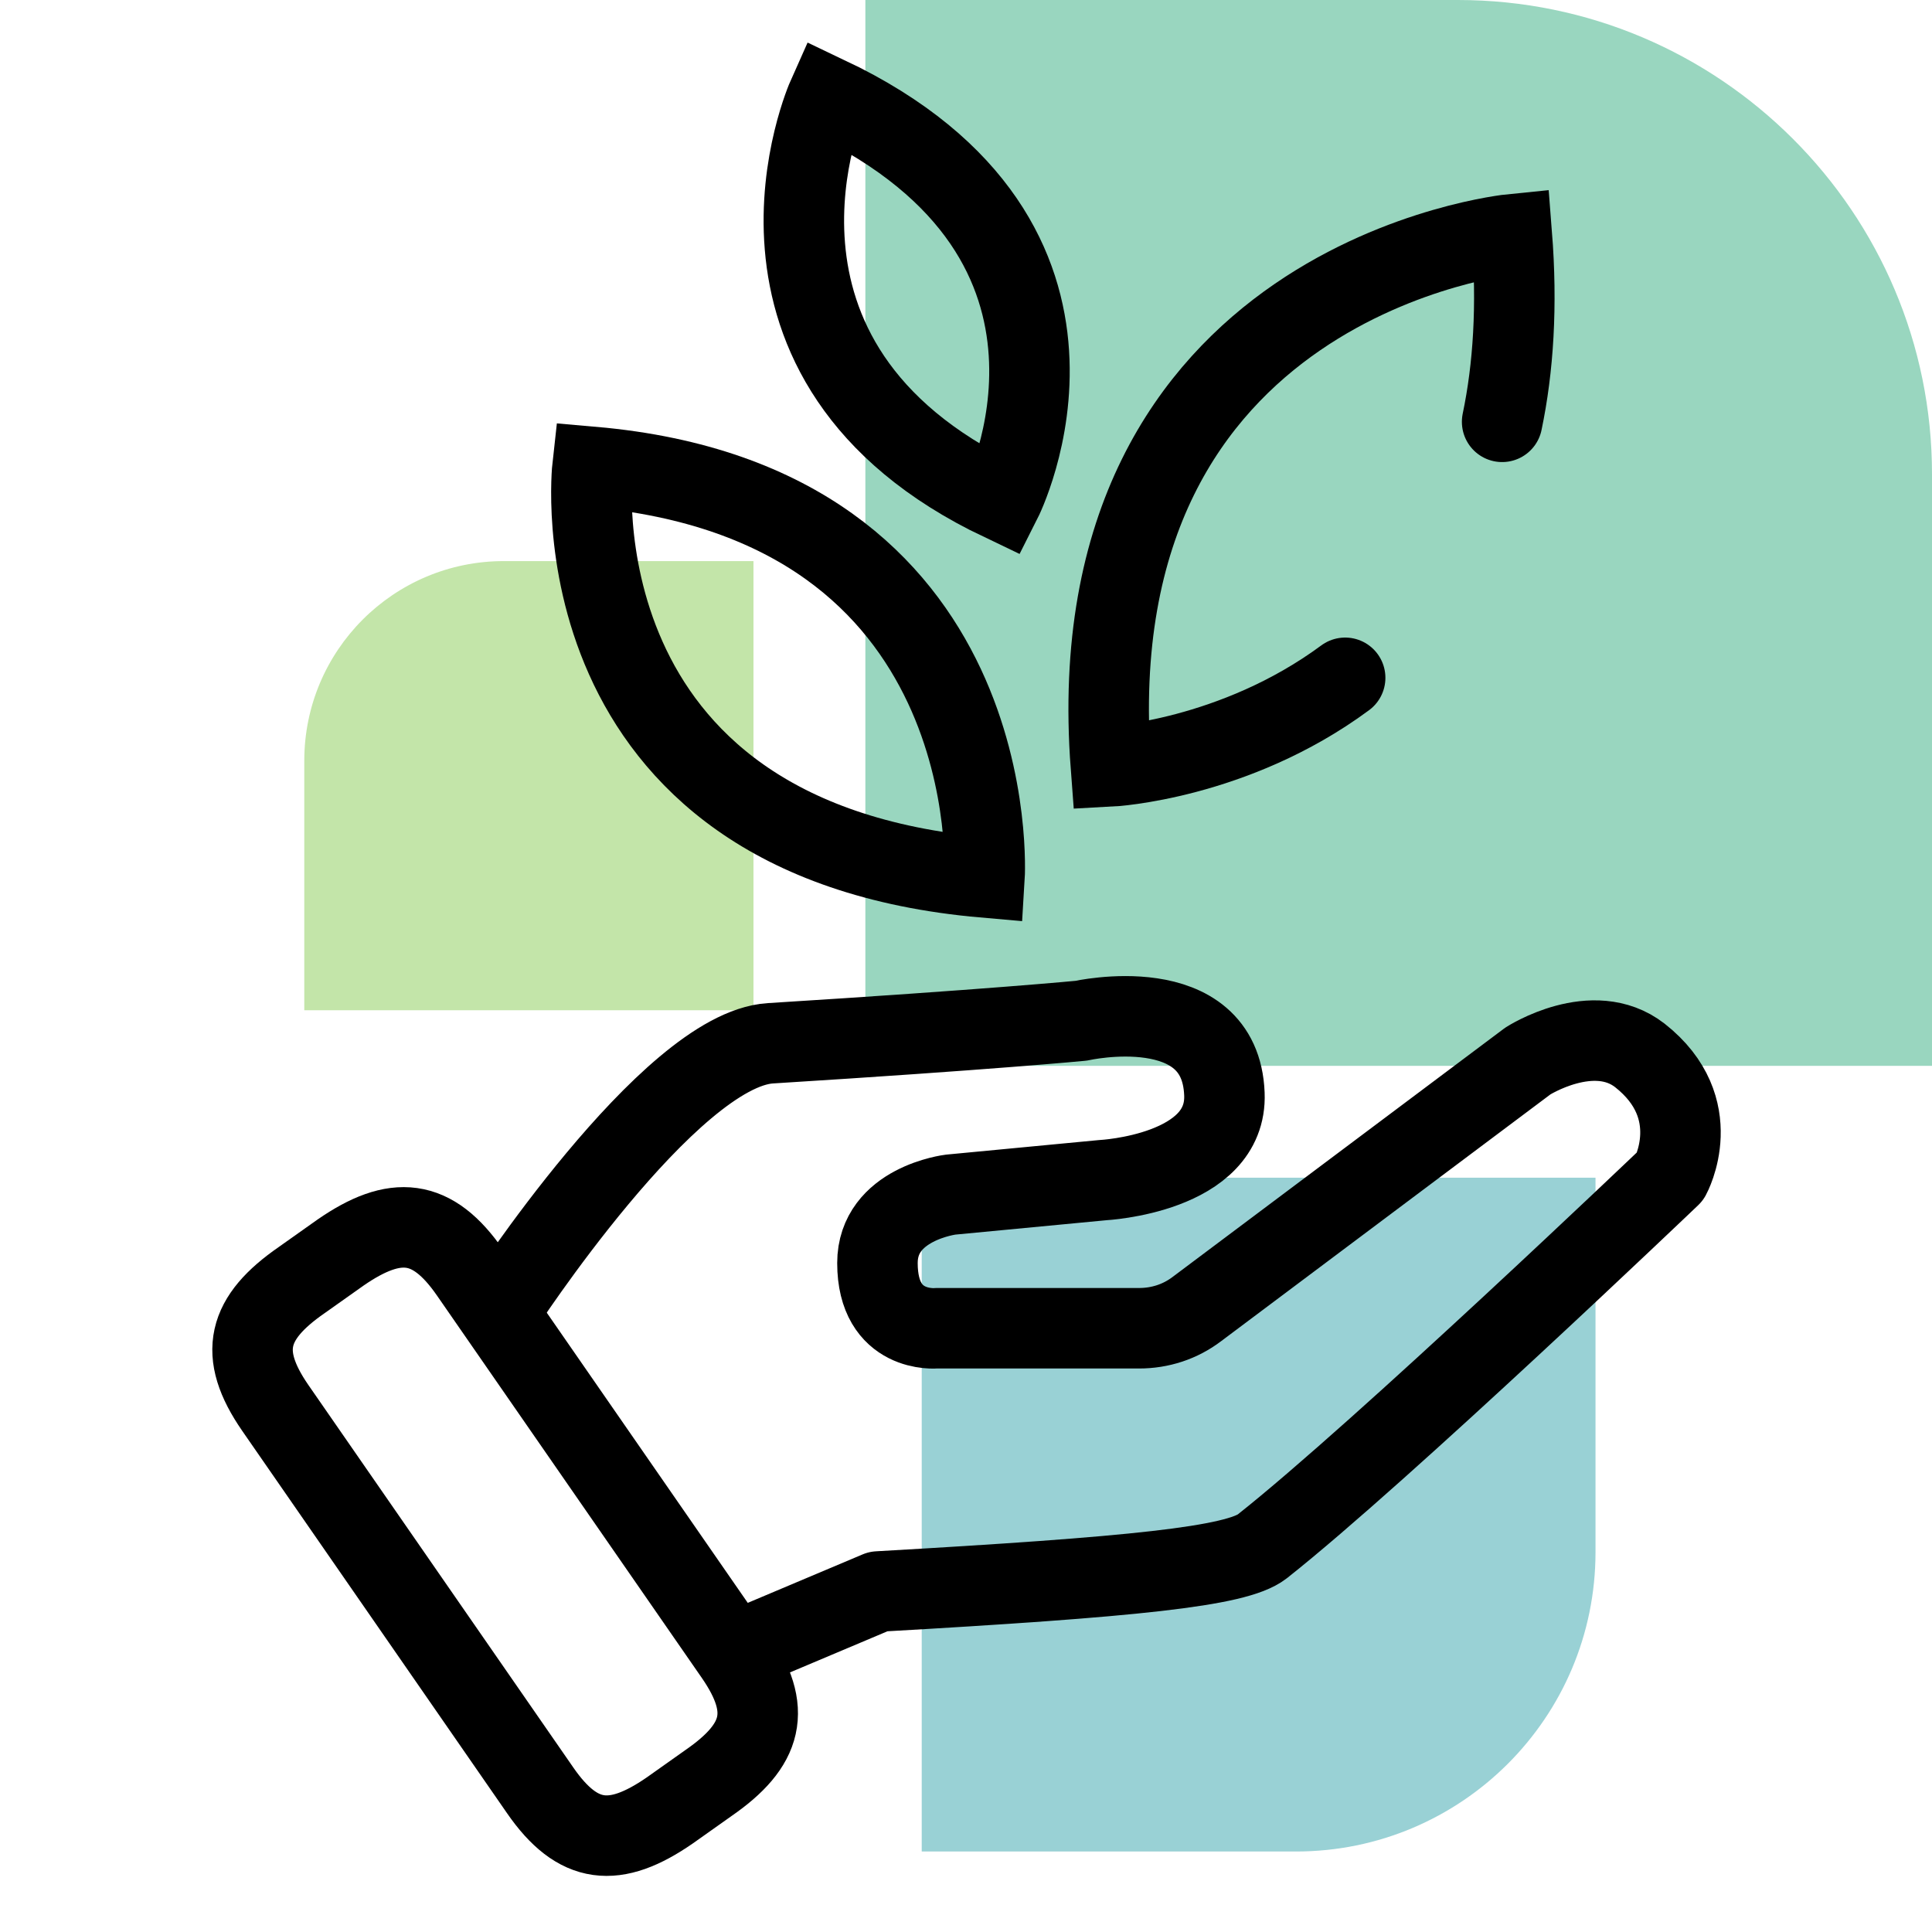
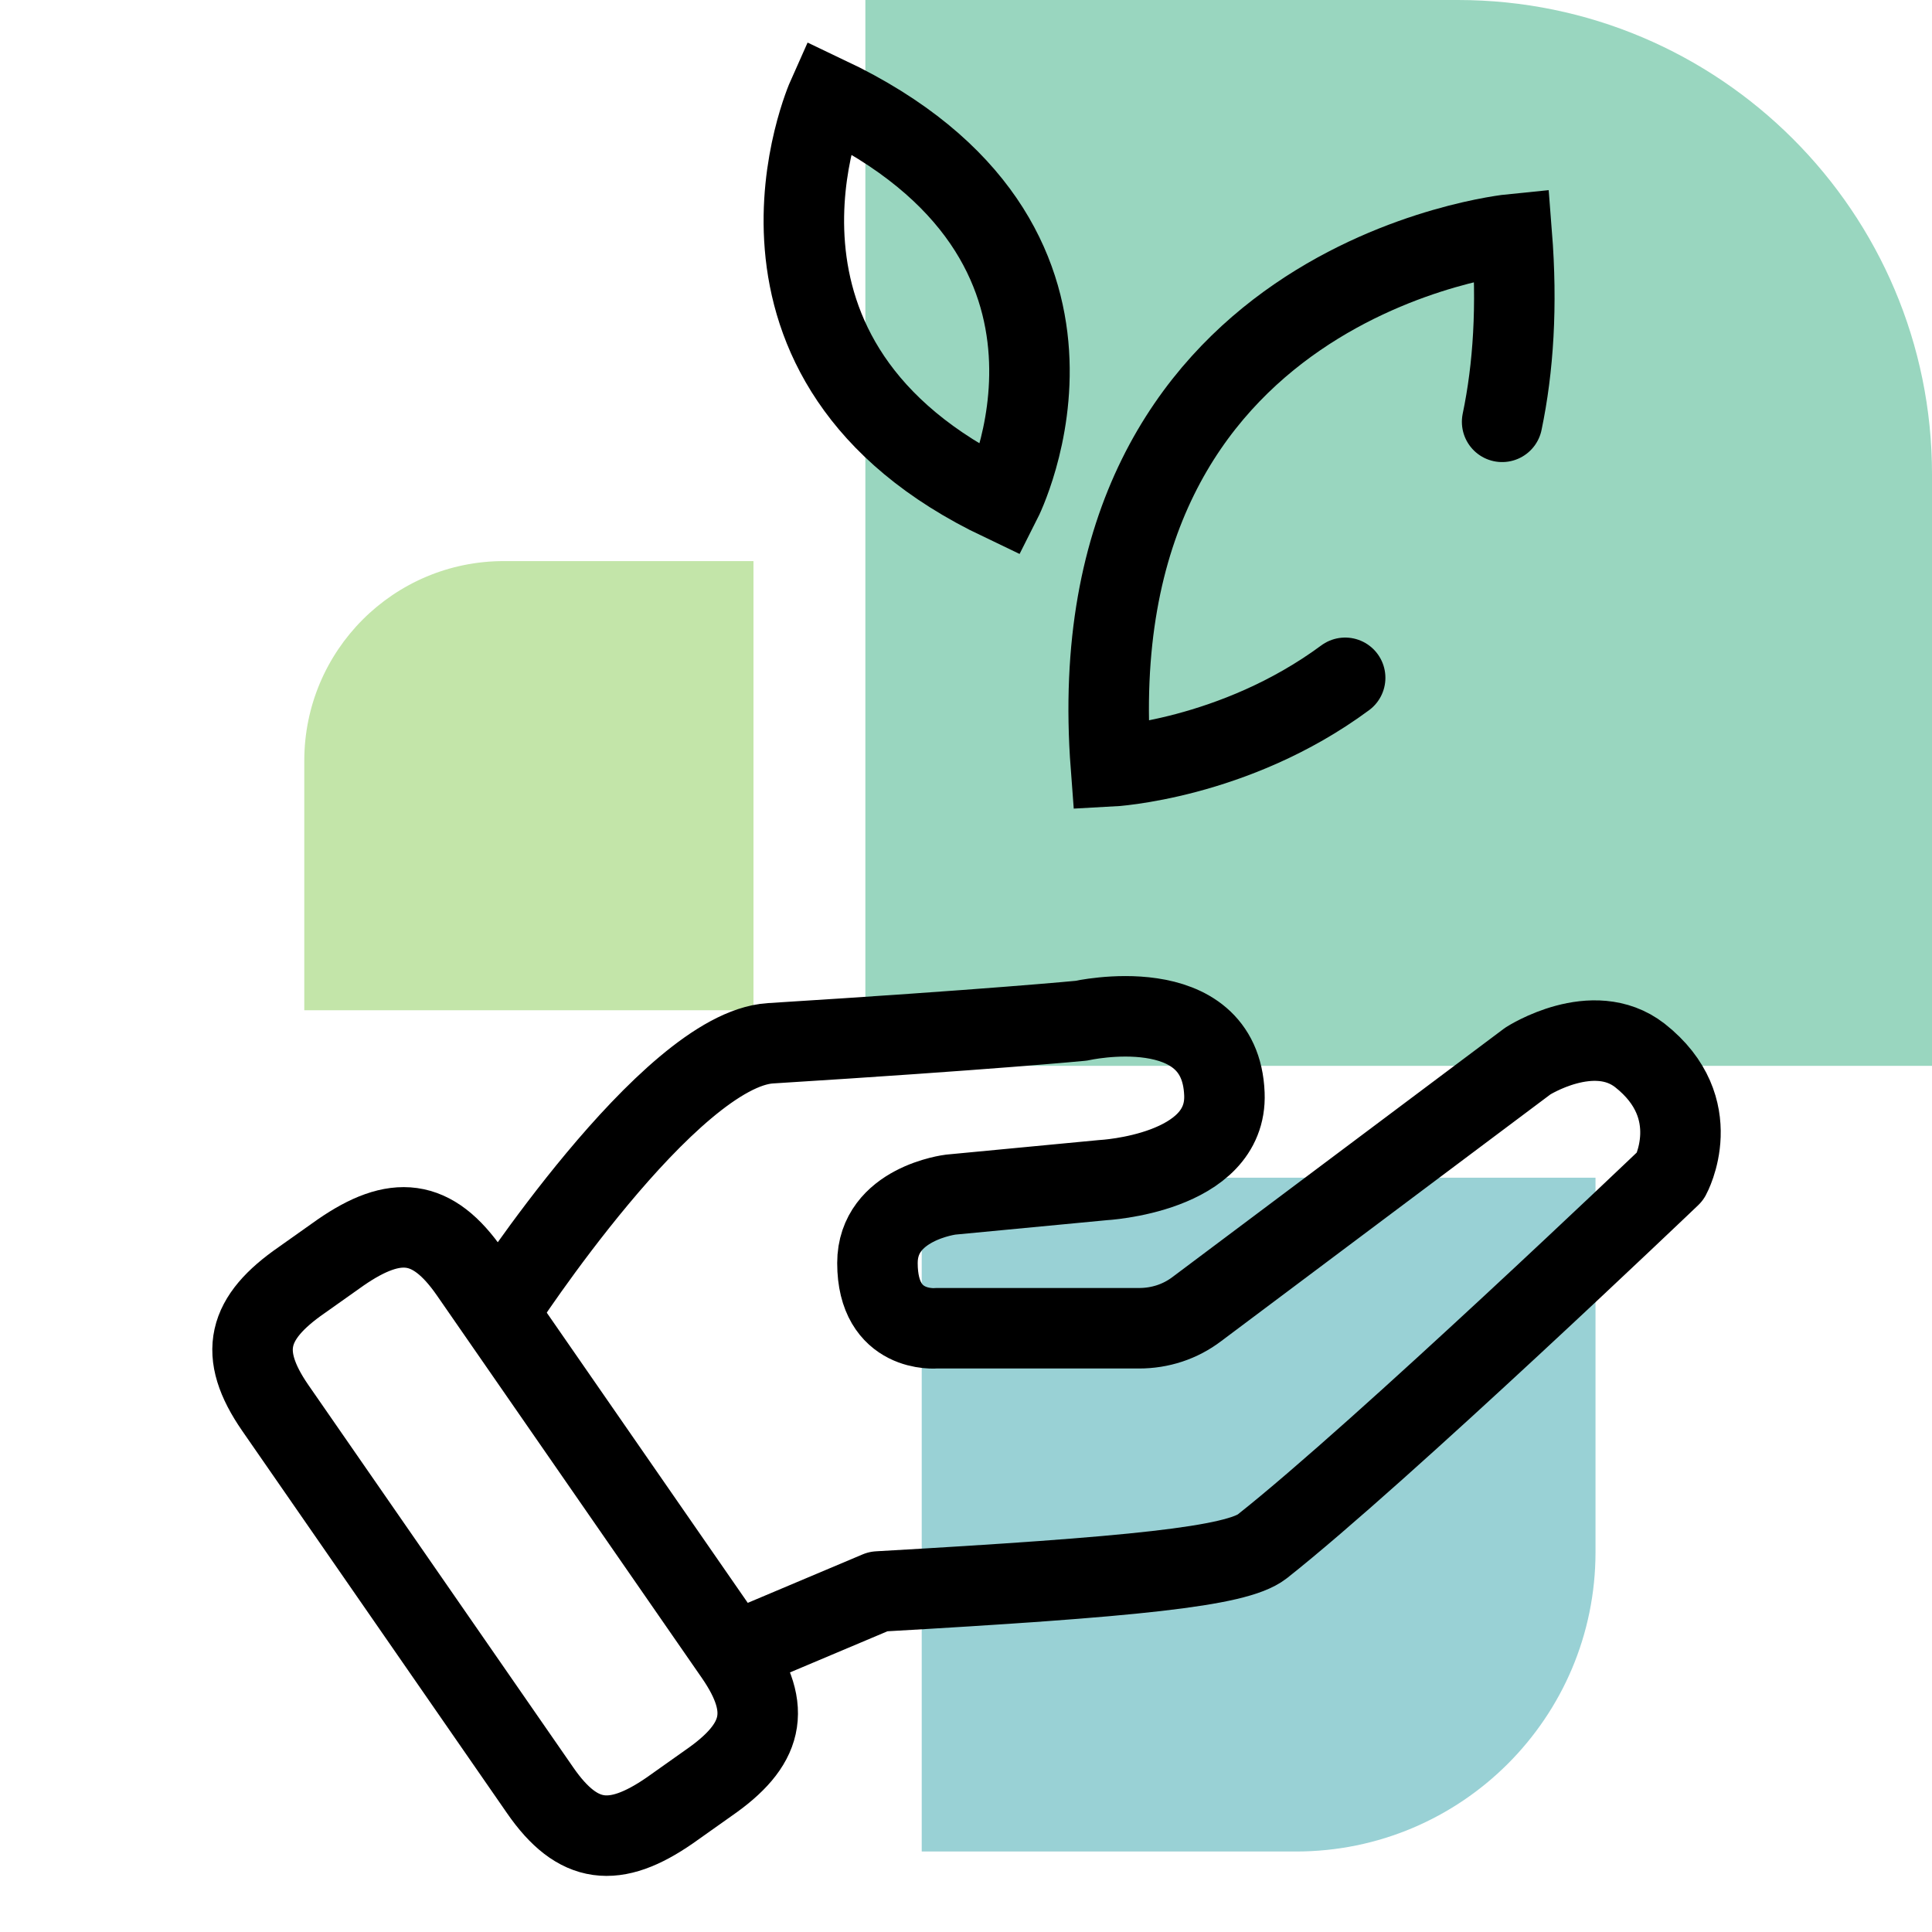
<svg xmlns="http://www.w3.org/2000/svg" id="Ebene_1" viewBox="0 0 24 24">
  <defs>
    <style>.cls-1,.cls-2{stroke-miterlimit:10;}.cls-1,.cls-2,.cls-3{fill:none;stroke:#000;}.cls-2,.cls-3{stroke-linecap:round;}.cls-4{fill:#69be28;}.cls-4,.cls-5,.cls-6{fill-rule:evenodd;}.cls-3{stroke-linejoin:round;}.cls-7{opacity:.4;}.cls-5{fill:#008b95;}.cls-6{fill:#00985f;}</style>
  </defs>
  <g class="cls-7">
    <path id="Fill-1" class="cls-5" d="M11.45,14.64v8.36h4.65c2.05,0,3.72-1.66,3.72-3.72v-4.65H11.45" />
    <path id="Fill-2" class="cls-4" d="M9.36,12.55V6.97h-3.1c-1.37,0-2.48,1.11-2.48,2.48v3.1h5.58" />
    <path id="Fill-3" class="cls-6" d="M10.76,13.24h13.24V5.89c0-3.25-2.64-5.89-5.89-5.89h-7.36V13.24" />
  </g>
  <g>
    <g id="like-2">
      <path id="Vector" class="cls-3" d="M6.22,16.26s2.09-3.22,3.35-3.3c2.73-.17,3.86-.28,3.86-.28,0,0,1.73-.39,1.78,.91,.04,.99-1.51,1.07-1.51,1.07l-1.89,.18s-.91,.11-.91,.85c0,.88,.73,.81,.73,.81h2.52c.26,0,.51-.08,.72-.24l4.11-3.08s.81-.52,1.39-.07c.84,.66,.38,1.5,.38,1.5,0,0-3.59,3.43-5.07,4.6-.32,.25-1.6,.38-4.77,.56l-1.73,.73" />
      <path id="Vector-3" class="cls-3" d="M3.42,17.49c-.47-.68-.35-1.12,.33-1.59l.48-.34c.68-.47,1.14-.43,1.61,.25l3.29,4.75c.47,.68,.35,1.12-.33,1.59l-.48,.34c-.68,.47-1.14,.43-1.61-.25l-3.29-4.75Z" />
    </g>
    <path class="cls-2" d="M18.66,5.24c.14-.67,.19-1.44,.12-2.33,0,0-5.44,.54-4.98,6.61,0,0,1.53-.08,2.91-1.1" />
    <path class="cls-1" d="M12.44,6.22s1.63-3.22-2.16-5.02c0,0-1.47,3.29,2.16,5.02Z" />
-     <path class="cls-1" d="M7.36,5.8s-.52,4.63,4.87,5.1c0,0,.29-4.65-4.87-5.1Z" />
  </g>
</svg>